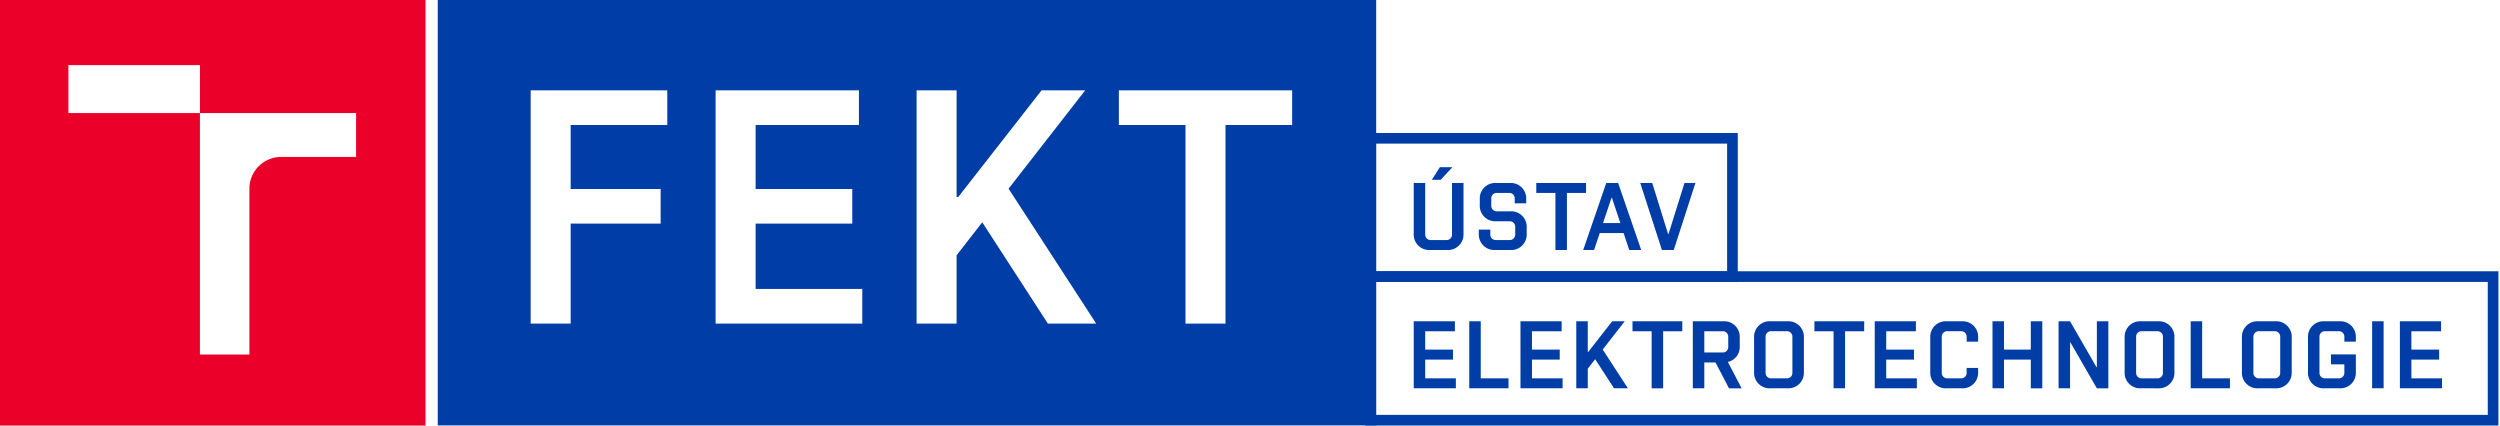
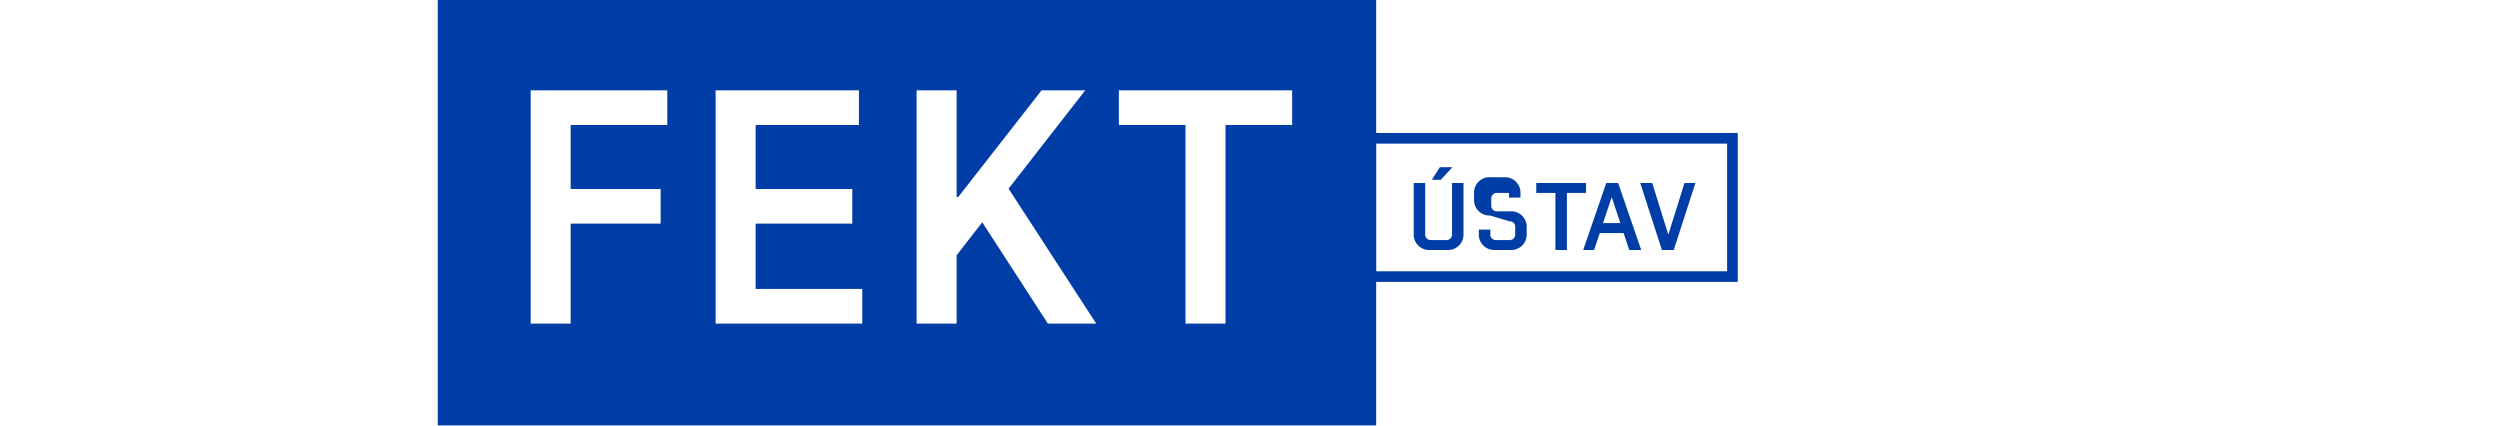
<svg xmlns="http://www.w3.org/2000/svg" xmlns:ns1="http://sodipodi.sourceforge.net/DTD/sodipodi-0.dtd" xmlns:ns2="http://www.inkscape.org/namespaces/inkscape" width="470" height="80" viewBox="0 0 470 80" version="1.1" id="svg10" ns1:docname="logo_uete_modre.svg" ns2:version="0.92.4 (5da689c313, 2019-01-14)">
  <defs id="defs14" />
  <ns1:namedview pagecolor="#ffffff" bordercolor="#666666" borderopacity="1" objecttolerance="10" gridtolerance="10" guidetolerance="10" ns2:pageopacity="0" ns2:pageshadow="2" ns2:window-width="2255" ns2:window-height="1122" id="namedview12" showgrid="false" ns2:zoom="3.787234" ns2:cx="235" ns2:cy="40" ns2:window-x="220" ns2:window-y="238" ns2:window-maximized="0" ns2:current-layer="ustav-elektrotechnologie" />
  <g id="ustav-elektrotechnologie" transform="translate(-693,-617)">
    <g id="Group_10" data-name="Group 10" transform="translate(-152,298)">
-       <path id="Path_1" data-name="Path 1" d="m 66.937,29.5 h -13.87 a 5.988,5.988 0 0 0 -6.177,5.774 v 31.381 h -9.305 v -45.4 H 12.862 v -9.014 h 24.731 v 9.015 H 66.945 V 29.5 Z M 80,0 H 0 v 80 h 80 z" transform="translate(845,319)" ns2:connector-curvature="0" style="fill:#ea0029" />
      <path id="Path_2" data-name="Path 2" d="m 263.866,23.5 h -12.528 v 37.34 h -7.521 V 23.5 h -12.528 v -6.514 h 32.577 z m -53.311,11.971 16.478,25.37 h -9.085 l -12.343,-19.05 -4.821,6.2 v 12.841 h -7.521 V 16.978 h 7.521 v 20.049 h 0.314 l 15.664,-20.049 h 8.207 z M 183.049,60.84 h -27.57 V 16.986 H 182.42 V 23.5 H 163 v 12.027 h 18.171 v 6.514 H 163 v 12.278 h 20.049 z M 146.4,23.5 h -18.169 v 12.027 h 16.913 v 6.514 H 128.231 V 60.832 H 120.71 V 16.978 h 25.684 V 23.5 Z M 279.667,0 H 103.24 v 79.978 h 176.427 z" transform="translate(824.057,319)" ns2:connector-curvature="0" style="fill:#003da6" />
    </g>
-     <path id="Path_91" data-name="Path 91" d="m 950.7,669 h 211 v 27 h -211 z" ns2:connector-curvature="0" style="fill:#000000;fill-opacity:0;stroke:#003da6;stroke-width:2;stroke-miterlimit:4;stroke-dasharray:none;stroke-opacity:1" />
    <path id="Path_93" data-name="Path 93" d="m 950.7,643 h 68 v 26 h -68 z" ns2:connector-curvature="0" ns1:insensitive="true" style="fill:#000000;fill-opacity:0;stroke:#003da6;stroke-width:2;stroke-miterlimit:4;stroke-dasharray:none;stroke-opacity:1" />
-     <path id="Path_92" data-name="Path 92" d="m 966.52,677.4 h -7.74 V 690 h 7.92 v -1.872 h -5.76 V 684.6 h 5.22 v -1.872 h -5.22 v -3.456 h 5.58 z m 10.08,10.728 h -5.22 V 677.4 h -2.16 V 690 h 7.38 z m 9.99,-10.728 h -7.74 V 690 h 7.92 v -1.872 h -5.76 V 684.6 h 5.22 v -1.872 h -5.22 v -3.456 h 5.58 z m 7.722,5.31 4.14,-5.31 h -2.358 l -4.5,5.76 H 991.5 v -5.76 h -2.16 V 690 h 2.16 v -3.69 l 1.39,-1.782 3.546,5.472 h 2.61 z m 9.198,7.29 h 2.16 v -10.728 h 3.6 V 677.4 h -9.36 v 1.872 h 3.6 z m 14.544,0 h 2.376 l -2.592,-4.95 a 2.887,2.887 0 0 0 2.232,-2.97 v -1.62 a 2.91,2.91 0 0 0 -3.06,-3.06 h -5.76 V 690 h 2.16 v -4.86 h 2.106 z m -4.644,-10.728 h 3.42 a 1.02,1.02 0 0 1 1.08,1.08 v 1.836 a 1.02,1.02 0 0 1 -1.08,1.08 h -3.42 z M 1029.07,690 a 2.91,2.91 0 0 0 3.06,-3.06 v -6.48 a 2.91,2.91 0 0 0 -3.06,-3.06 h -3.24 a 2.91,2.91 0 0 0 -3.06,3.06 v 6.48 a 2.91,2.91 0 0 0 3.06,3.06 z m -0.18,-1.872 h -2.88 a 1.02,1.02 0 0 1 -1.08,-1.08 v -6.7 a 1.02,1.02 0 0 1 1.08,-1.08 h 2.88 a 1.02,1.02 0 0 1 1.08,1.08 v 6.7 a 1.02,1.02 0 0 1 -1.08,1.08 z m 8.82,1.872 h 2.16 v -10.728 h 3.6 V 677.4 h -9.36 v 1.872 h 3.6 z m 15.48,-12.6 h -7.74 V 690 h 7.92 v -1.872 h -5.76 V 684.6 h 5.22 v -1.872 h -5.22 v -3.456 h 5.58 z m 9.54,8.766 v 0.882 a 1.02,1.02 0 0 1 -1.08,1.08 h -2.52 a 1.02,1.02 0 0 1 -1.08,-1.08 v -6.7 a 1.02,1.02 0 0 1 1.08,-1.08 h 2.52 a 1.02,1.02 0 0 1 1.08,1.08 v 0.882 h 2.16 v -0.77 a 2.91,2.91 0 0 0 -3.06,-3.06 h -2.88 a 2.91,2.91 0 0 0 -3.06,3.06 v 6.48 a 2.91,2.91 0 0 0 3.06,3.06 h 2.88 a 2.91,2.91 0 0 0 3.06,-3.06 v -0.774 z m 7.02,3.834 v -5.4 h 5.04 v 5.4 h 2.16 v -12.6 h -2.16 v 5.328 h -5.04 V 677.4 h -2.16 V 690 Z m 12.42,0 v -8.622 h 0.072 l 4.968,8.622 h 2.16 v -12.6 h -2.16 v 8.622 h -0.072 l -4.968,-8.622 h -2.16 V 690 Z m 16.56,0 a 2.91,2.91 0 0 0 3.06,-3.06 v -6.48 a 2.91,2.91 0 0 0 -3.06,-3.06 h -3.24 a 2.91,2.91 0 0 0 -3.06,3.06 v 6.48 a 2.91,2.91 0 0 0 3.06,3.06 z m -0.18,-1.872 h -2.88 a 1.02,1.02 0 0 1 -1.08,-1.08 v -6.7 a 1.02,1.02 0 0 1 1.08,-1.08 h 2.88 a 1.02,1.02 0 0 1 1.08,1.08 v 6.7 a 1.02,1.02 0 0 1 -1.08,1.08 z m 13.68,0 h -5.22 V 677.4 h -2.16 V 690 h 7.38 z m 8.55,1.872 a 2.91,2.91 0 0 0 3.06,-3.06 v -6.48 a 2.91,2.91 0 0 0 -3.06,-3.06 h -3.24 a 2.91,2.91 0 0 0 -3.06,3.06 v 6.48 a 2.91,2.91 0 0 0 3.06,3.06 z m -0.18,-1.872 h -2.88 a 1.02,1.02 0 0 1 -1.08,-1.08 v -6.7 a 1.02,1.02 0 0 1 1.08,-1.08 h 2.88 a 1.02,1.02 0 0 1 1.08,1.08 v 6.7 a 1.02,1.02 0 0 1 -1.08,1.08 z m 15.3,-4.5 h -4.68 v 1.872 h 2.52 v 1.548 a 1.02,1.02 0 0 1 -1.08,1.08 h -2.52 a 1.02,1.02 0 0 1 -1.08,-1.08 v -6.7 a 1.02,1.02 0 0 1 1.08,-1.08 h 2.52 a 1.02,1.02 0 0 1 1.08,1.08 v 0.882 h 2.16 v -0.77 a 2.91,2.91 0 0 0 -3.06,-3.06 h -2.88 a 2.91,2.91 0 0 0 -3.06,3.06 v 6.48 a 2.91,2.91 0 0 0 3.06,3.06 h 2.88 a 2.91,2.91 0 0 0 3.06,-3.06 z m 5.22,-6.228 h -2.16 V 690 h 2.16 z m 10.8,0 h -7.74 V 690 h 7.92 v -1.872 h -5.76 V 684.6 h 5.22 v -1.872 h -5.22 v -3.456 h 5.58 z" ns2:connector-curvature="0" style="fill:#003da6;fill-opacity:1" />
-     <path id="Path_94" data-name="Path 94" d="m 965.98,661.048 a 1.02,1.02 0 0 1 -1.08,1.08 h -2.88 a 1.02,1.02 0 0 1 -1.08,-1.08 V 651.4 h -2.16 v 9.54 a 2.91,2.91 0 0 0 3.06,3.06 h 3.24 a 2.91,2.91 0 0 0 3.06,-3.06 v -9.54 h -2.16 z m -2.124,-10.242 2.2,-2.376 h -2.362 l -1.512,2.376 z m 12.924,7.794 a 1.02,1.02 0 0 1 1.08,1.08 v 1.368 a 1.02,1.02 0 0 1 -1.08,1.08 h -2.52 a 1.02,1.02 0 0 1 -1.08,-1.08 v -0.882 h -2.16 v 0.774 a 2.91,2.91 0 0 0 3.06,3.06 h 2.88 a 2.91,2.91 0 0 0 3.06,-3.06 v -1.152 a 2.91,2.91 0 0 0 -3.06,-3.06 h -2.52 a 1.02,1.02 0 0 1 -1.08,-1.08 v -1.3 a 1.02,1.02 0 0 1 1.08,-1.08 h 2.25 a 1.02,1.02 0 0 1 1.08,1.08 v 0.882 h 2.16 v -0.77 a 2.91,2.91 0 0 0 -3.06,-3.06 h -2.61 a 2.91,2.91 0 0 0 -3.06,3.06 v 1.08 a 2.91,2.91 0 0 0 3.06,3.06 z m 8.64,5.4 h 2.16 v -10.728 h 3.6 V 651.4 h -9.36 v 1.872 h 3.6 z m 11.79,-12.6 h -2.232 L 990.64,664 h 2.052 l 1.062,-3.186 h 4.482 L 999.3,664 h 2.25 z m 0.414,7.542 h -3.258 l 1.6,-4.77 h 0.072 z m 7.812,5.058 h 2.232 l 4.068,-12.6 h -2.052 l -3.006,9.612 h -0.072 l -2.988,-9.612 h -2.25 z" ns2:connector-curvature="0" style="fill:#003da6;fill-opacity:1" />
+     <path id="Path_94" data-name="Path 94" d="m 965.98,661.048 a 1.02,1.02 0 0 1 -1.08,1.08 h -2.88 a 1.02,1.02 0 0 1 -1.08,-1.08 V 651.4 h -2.16 v 9.54 a 2.91,2.91 0 0 0 3.06,3.06 h 3.24 a 2.91,2.91 0 0 0 3.06,-3.06 v -9.54 h -2.16 z m -2.124,-10.242 2.2,-2.376 h -2.362 l -1.512,2.376 z m 12.924,7.794 a 1.02,1.02 0 0 1 1.08,1.08 v 1.368 a 1.02,1.02 0 0 1 -1.08,1.08 h -2.52 a 1.02,1.02 0 0 1 -1.08,-1.08 v -0.882 h -2.16 v 0.774 a 2.91,2.91 0 0 0 3.06,3.06 h 2.88 a 2.91,2.91 0 0 0 3.06,-3.06 v -1.152 a 2.91,2.91 0 0 0 -3.06,-3.06 h -2.52 a 1.02,1.02 0 0 1 -1.08,-1.08 v -1.3 a 1.02,1.02 0 0 1 1.08,-1.08 h 2.25 v 0.882 h 2.16 v -0.77 a 2.91,2.91 0 0 0 -3.06,-3.06 h -2.61 a 2.91,2.91 0 0 0 -3.06,3.06 v 1.08 a 2.91,2.91 0 0 0 3.06,3.06 z m 8.64,5.4 h 2.16 v -10.728 h 3.6 V 651.4 h -9.36 v 1.872 h 3.6 z m 11.79,-12.6 h -2.232 L 990.64,664 h 2.052 l 1.062,-3.186 h 4.482 L 999.3,664 h 2.25 z m 0.414,7.542 h -3.258 l 1.6,-4.77 h 0.072 z m 7.812,5.058 h 2.232 l 4.068,-12.6 h -2.052 l -3.006,9.612 h -0.072 l -2.988,-9.612 h -2.25 z" ns2:connector-curvature="0" style="fill:#003da6;fill-opacity:1" />
  </g>
</svg>